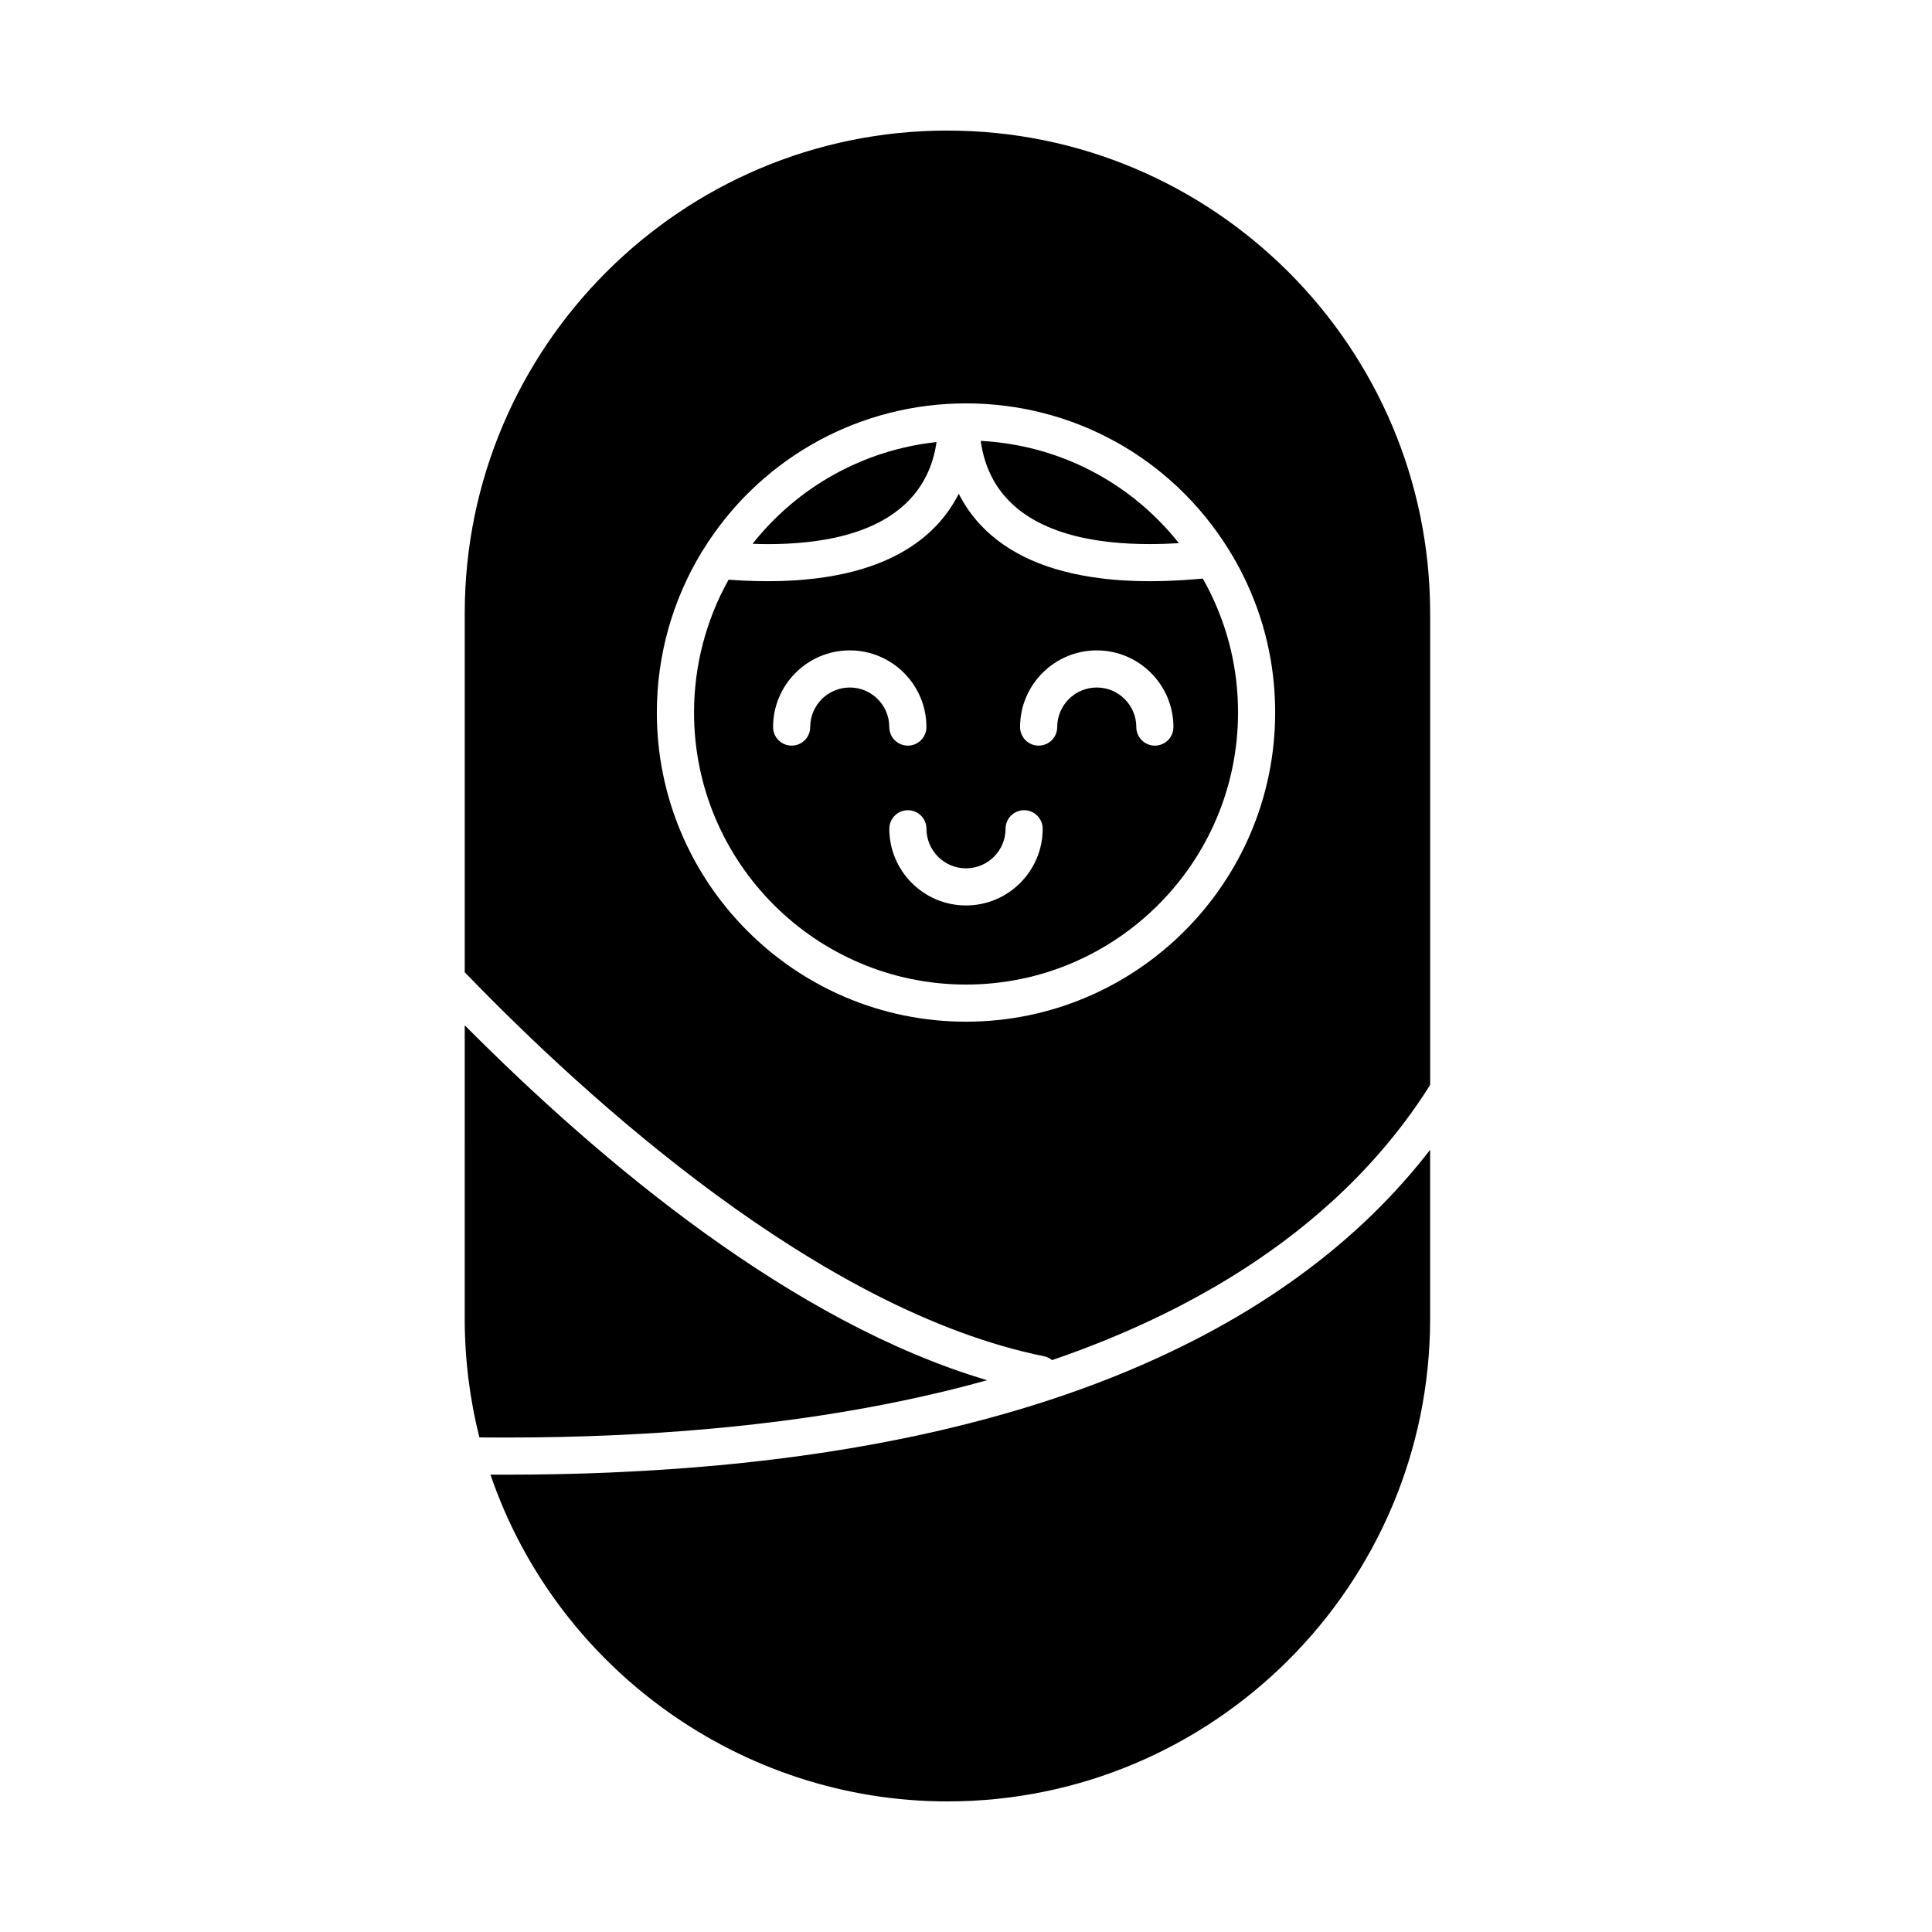
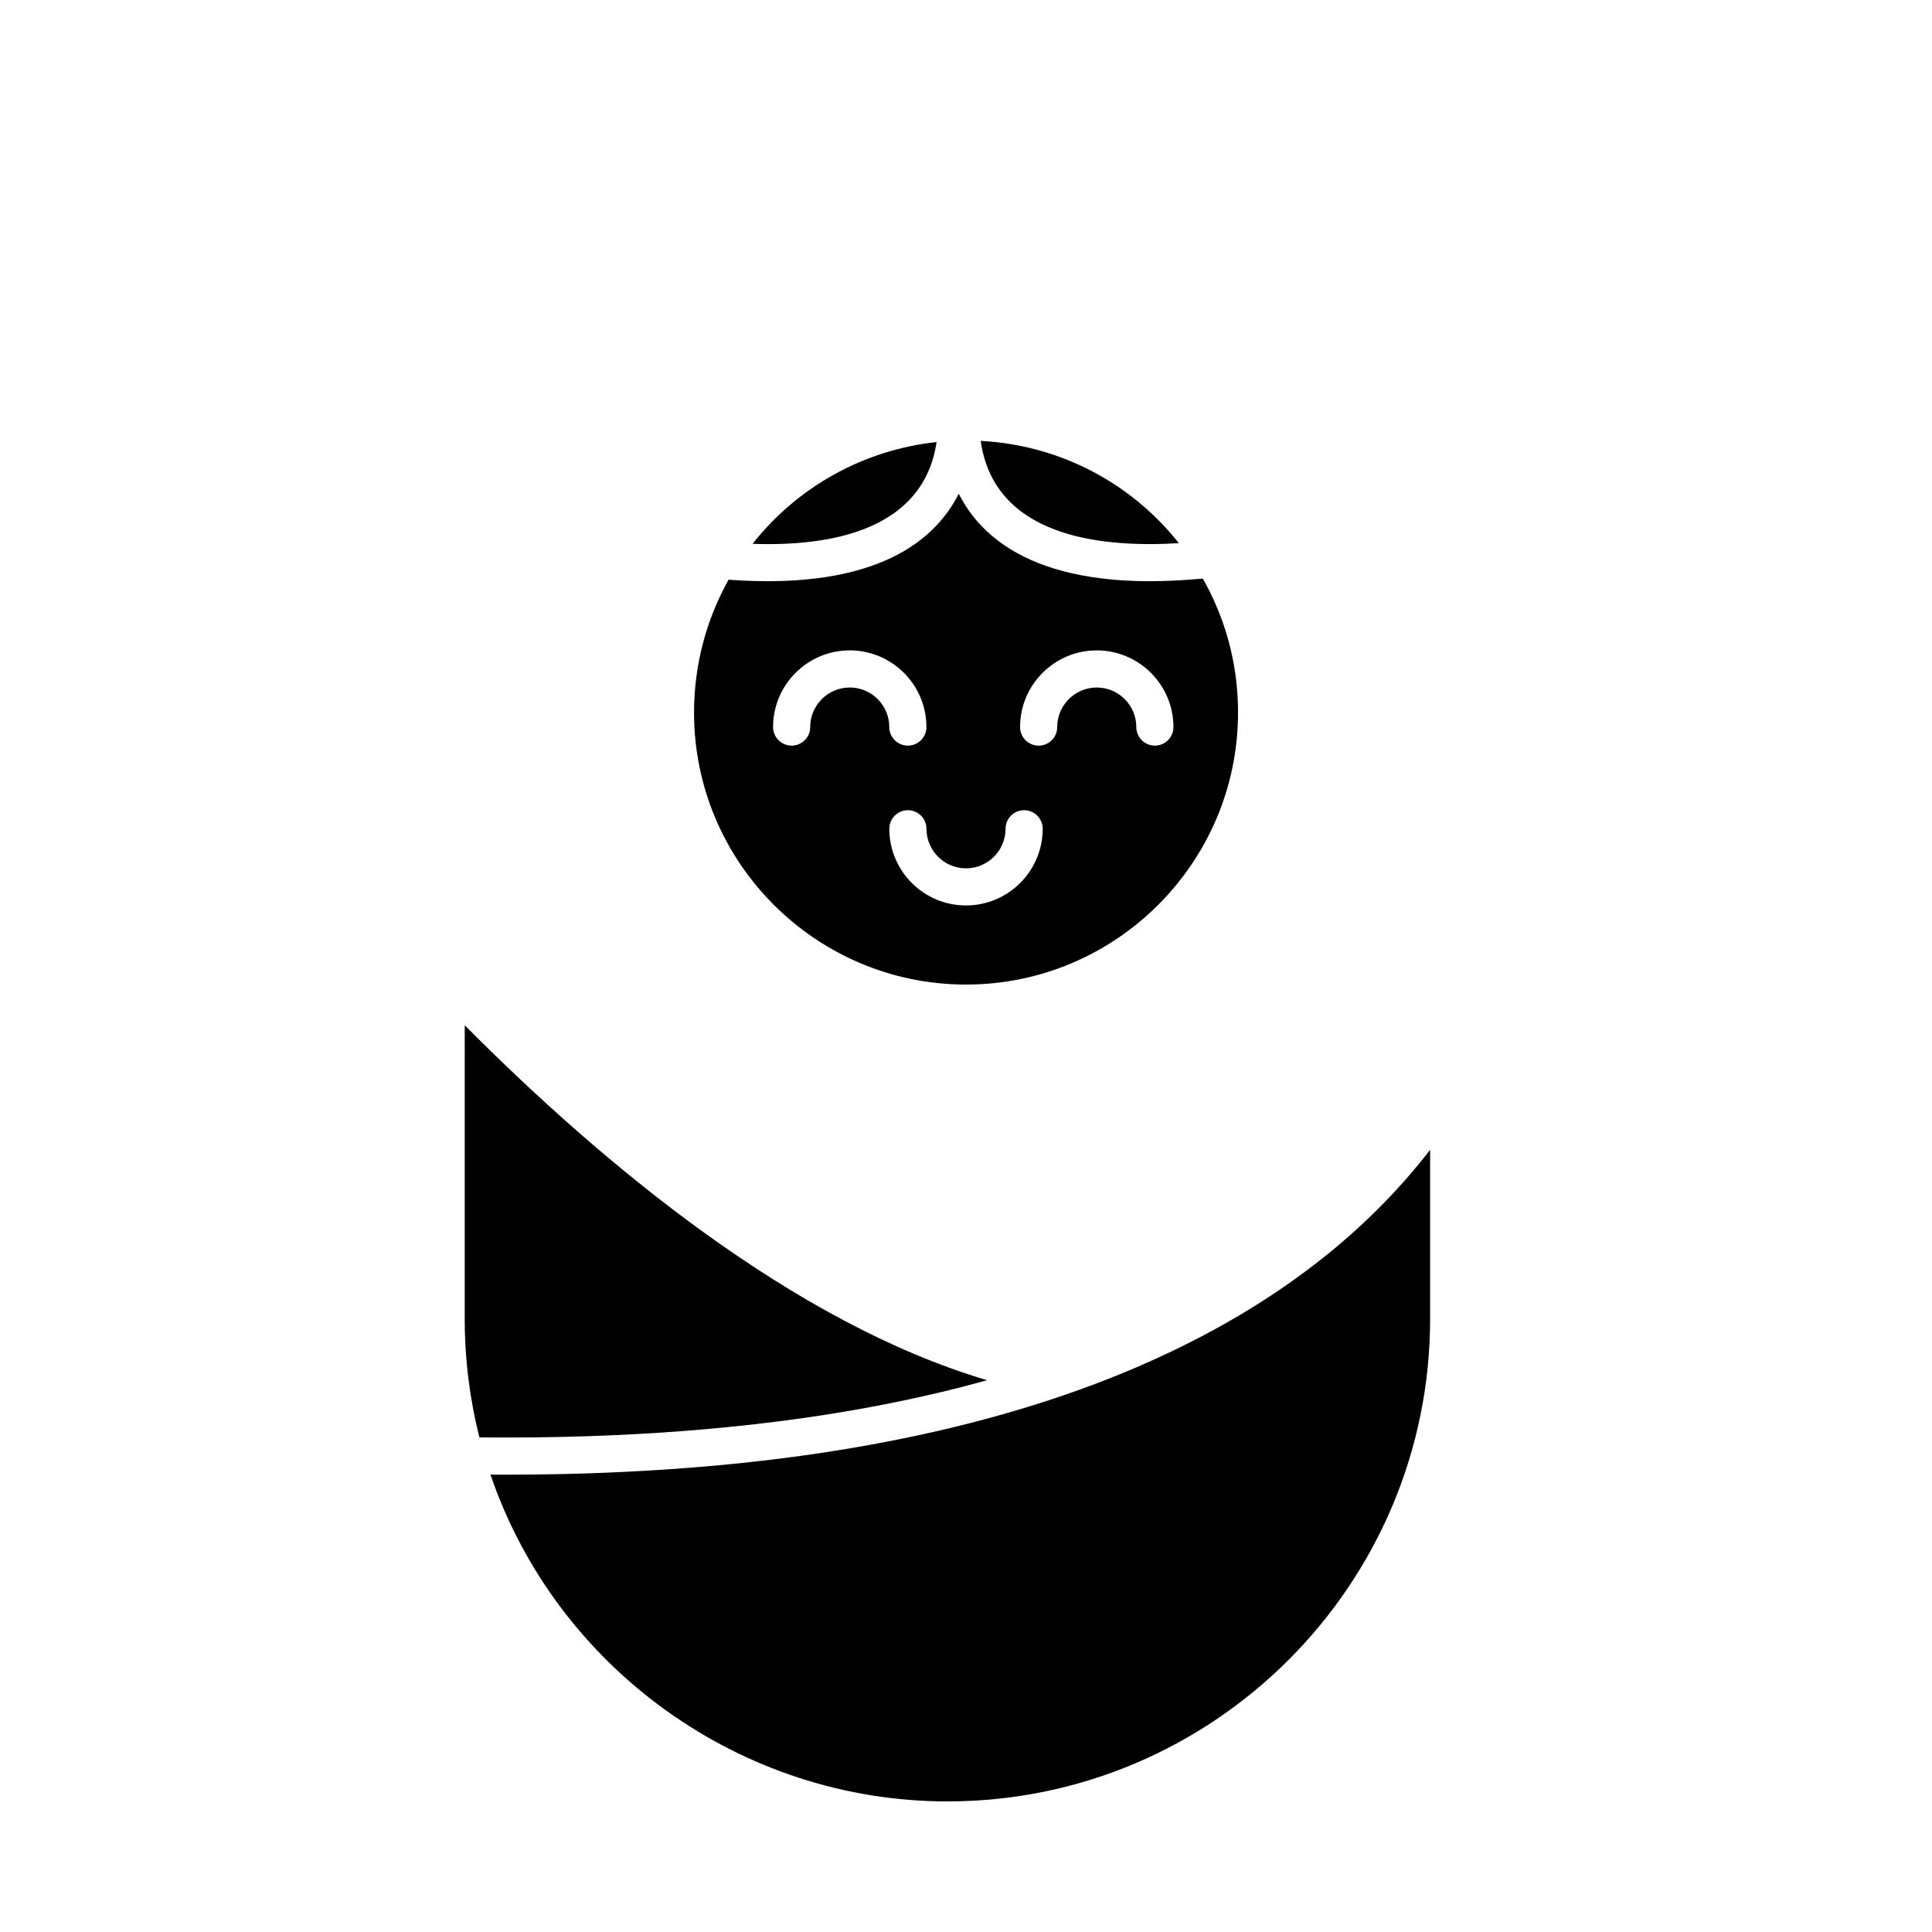
<svg xmlns="http://www.w3.org/2000/svg" fill="#000000" width="800px" height="800px" version="1.1" viewBox="144 144 512 512">
  <g>
    <path d="m404.07 261.93c0.059 0.332 0.117 0.664 0.184 0.992 0.051 0.242 0.102 0.484 0.156 0.727 0.07 0.316 0.148 0.633 0.23 0.941 0.062 0.238 0.125 0.477 0.191 0.711 0.086 0.305 0.184 0.609 0.277 0.91 0.074 0.23 0.145 0.461 0.227 0.688 0.102 0.297 0.215 0.59 0.328 0.883 0.086 0.219 0.168 0.438 0.258 0.656 0.121 0.297 0.254 0.582 0.387 0.871 0.094 0.203 0.18 0.41 0.277 0.605 0.152 0.309 0.312 0.609 0.477 0.914 0.09 0.168 0.176 0.344 0.27 0.508 0.258 0.457 0.527 0.906 0.812 1.344 0.094 0.145 0.199 0.285 0.297 0.43 0.199 0.297 0.398 0.59 0.609 0.875 0.141 0.188 0.289 0.367 0.43 0.551 0.184 0.234 0.363 0.469 0.555 0.695 0.16 0.191 0.332 0.379 0.496 0.566 0.188 0.211 0.375 0.422 0.57 0.629 0.18 0.188 0.363 0.371 0.551 0.559 0.195 0.195 0.391 0.391 0.594 0.578 0.195 0.184 0.395 0.363 0.598 0.539 0.207 0.184 0.414 0.363 0.629 0.539 0.211 0.176 0.426 0.348 0.641 0.52 0.219 0.172 0.438 0.34 0.664 0.504 0.227 0.168 0.453 0.332 0.684 0.492 0.227 0.16 0.461 0.316 0.699 0.473 0.238 0.16 0.48 0.316 0.727 0.469 0.242 0.148 0.488 0.297 0.738 0.441 0.254 0.148 0.504 0.297 0.762 0.441 0.254 0.141 0.52 0.277 0.781 0.414 0.266 0.141 0.527 0.277 0.797 0.41 0.273 0.137 0.559 0.262 0.84 0.391 0.27 0.125 0.539 0.254 0.816 0.375 0.324 0.141 0.664 0.273 0.996 0.41 0.492 0.199 0.992 0.391 1.504 0.574 0.324 0.117 0.645 0.238 0.977 0.348 0.305 0.102 0.617 0.195 0.926 0.293 0.32 0.102 0.637 0.203 0.961 0.301 0.32 0.094 0.648 0.18 0.973 0.27 0.328 0.09 0.66 0.18 0.996 0.266 0.332 0.082 0.672 0.164 1.008 0.242 0.344 0.078 0.684 0.16 1.031 0.234 0.344 0.074 0.695 0.145 1.047 0.211 0.355 0.07 0.719 0.141 1.082 0.203 0.352 0.062 0.711 0.125 1.07 0.184 0.375 0.062 0.754 0.121 1.137 0.176 0.359 0.055 0.723 0.105 1.09 0.152 0.395 0.051 0.797 0.102 1.195 0.148 0.367 0.043 0.73 0.086 1.105 0.121 0.422 0.043 0.848 0.082 1.273 0.117 0.367 0.031 0.73 0.066 1.102 0.094 0.453 0.035 0.918 0.062 1.379 0.09 0.355 0.02 0.711 0.047 1.07 0.062 0.523 0.027 1.059 0.043 1.594 0.059 0.309 0.012 0.617 0.023 0.93 0.031 0.852 0.02 1.719 0.031 2.598 0.031 1.246 0 2.519-0.02 3.816-0.062 0.172-0.008 0.352-0.02 0.523-0.023 1.121-0.039 2.254-0.086 3.414-0.156-12.816-16.164-31.773-26.008-52.516-27.109 0.016 0.121 0.031 0.242 0.047 0.359 0.039 0.25 0.078 0.492 0.121 0.734z" />
-     <path d="m395.08 178.6c-70.535 0-127.92 57.387-127.92 127.92v95.141c32.301 33.469 93.938 89.676 153.5 101.76 0.816 0.168 1.543 0.527 2.144 1.02 0.512-0.176 1.027-0.352 1.539-0.531 0.723-0.254 1.441-0.508 2.156-0.762 0.828-0.297 1.648-0.594 2.465-0.895 0.688-0.254 1.371-0.512 2.051-0.77 0.812-0.309 1.629-0.617 2.43-0.93 0.645-0.25 1.277-0.508 1.914-0.762 1.824-0.727 3.621-1.465 5.383-2.219 0.293-0.125 0.594-0.246 0.887-0.371 0.816-0.352 1.617-0.711 2.422-1.066 0.562-0.25 1.133-0.5 1.691-0.754 0.781-0.352 1.555-0.711 2.32-1.07 0.559-0.262 1.113-0.52 1.664-0.781 0.762-0.359 1.516-0.727 2.266-1.09 0.535-0.262 1.066-0.523 1.594-0.789 0.75-0.375 1.5-0.746 2.238-1.125 0.488-0.25 0.965-0.5 1.449-0.754 2.668-1.391 5.258-2.809 7.762-4.25 0.414-0.238 0.832-0.473 1.238-0.715 0.695-0.406 1.379-0.82 2.066-1.23 0.445-0.27 0.895-0.539 1.336-0.805 0.664-0.406 1.32-0.812 1.969-1.223 0.445-0.277 0.883-0.559 1.324-0.84 0.641-0.41 1.277-0.82 1.906-1.23 0.422-0.277 0.836-0.555 1.25-0.832 0.633-0.422 1.27-0.844 1.891-1.27 0.312-0.215 0.613-0.43 0.926-0.645 1.27-0.879 2.516-1.766 3.734-2.66 0.344-0.25 0.691-0.5 1.027-0.75 0.57-0.422 1.129-0.848 1.688-1.273 0.395-0.301 0.793-0.602 1.18-0.902 0.535-0.414 1.066-0.832 1.59-1.246 0.398-0.316 0.793-0.629 1.184-0.945 0.512-0.414 1.016-0.824 1.516-1.238 0.395-0.324 0.785-0.652 1.172-0.98 0.484-0.406 0.973-0.816 1.449-1.227 0.395-0.34 0.777-0.676 1.164-1.016 0.805-0.703 1.594-1.41 2.371-2.117 0.418-0.383 0.844-0.766 1.254-1.148 0.414-0.387 0.816-0.77 1.223-1.156 0.391-0.367 0.777-0.738 1.16-1.109 0.395-0.383 0.781-0.766 1.172-1.148 0.383-0.379 0.762-0.758 1.137-1.137 0.371-0.375 0.738-0.75 1.105-1.129 0.383-0.395 0.762-0.793 1.137-1.188 0.34-0.359 0.684-0.719 1.016-1.078 0.418-0.449 0.828-0.898 1.234-1.348 0.281-0.309 0.566-0.617 0.84-0.926 0.652-0.73 1.293-1.461 1.922-2.191 0.238-0.281 0.473-0.559 0.707-0.84 0.414-0.488 0.824-0.977 1.227-1.461 0.266-0.32 0.52-0.637 0.781-0.957 0.367-0.453 0.73-0.906 1.09-1.359 0.254-0.32 0.504-0.641 0.754-0.961 0.359-0.461 0.715-0.922 1.062-1.383 0.23-0.301 0.461-0.602 0.684-0.906 0.391-0.52 0.77-1.043 1.148-1.562 0.172-0.238 0.348-0.473 0.52-0.711 0.543-0.754 1.07-1.508 1.59-2.262 0.086-0.121 0.164-0.246 0.246-0.367 0.434-0.637 0.863-1.27 1.281-1.902 0.168-0.254 0.328-0.504 0.492-0.758 0.328-0.508 0.656-1.012 0.977-1.52 0.074-0.121 0.152-0.242 0.227-0.363v-124.98c0.004-70.535-57.383-127.92-127.92-127.92zm4.922 236.16c-45.176 0-81.93-36.754-81.93-81.93 0-15.051 4.121-29.77 11.914-42.566l0.227-0.359 0.004-0.004c14.5-23.523 39.602-38.086 67.152-38.957 0.273-0.008 0.547-0.012 0.82-0.016l0.352-0.004h0.004l0.387-0.008c0.355-0.008 0.711-0.016 1.066-0.016 28.453 0 54.449 14.43 69.539 38.602 0.004 0.004 0.004 0.004 0.008 0.008 1.395 2.234 2.688 4.551 3.848 6.875 5.664 11.391 8.539 23.648 8.539 36.441-0.004 45.18-36.754 81.934-81.93 81.934z" />
    <path d="m462.75 297.33c-0.254 0.023-0.504 0.039-0.758 0.062-0.5 0.043-0.996 0.086-1.496 0.125-0.887 0.07-1.77 0.137-2.644 0.195-0.492 0.031-0.984 0.062-1.473 0.09-0.906 0.051-1.797 0.09-2.68 0.121-0.418 0.016-0.84 0.035-1.254 0.047-1.27 0.035-2.523 0.059-3.746 0.059h-0.023-0.004c-1.129 0-2.231-0.02-3.316-0.051-0.246-0.008-0.492-0.012-0.738-0.023-1-0.035-1.98-0.082-2.941-0.141-0.332-0.02-0.656-0.043-0.98-0.066-0.73-0.051-1.453-0.113-2.164-0.18-0.586-0.055-1.16-0.117-1.734-0.18-0.453-0.051-0.902-0.105-1.344-0.164-13.75-1.758-24.305-6.418-31.449-13.949-2.379-2.508-4.359-5.332-5.926-8.418-1.574 3.09-3.551 5.918-5.93 8.43-6.688 7.047-16.375 11.578-28.863 13.566-0.113 0.02-0.227 0.039-0.34 0.055-0.676 0.105-1.355 0.203-2.047 0.293-0.309 0.043-0.629 0.074-0.941 0.113-0.879 0.105-1.766 0.199-2.668 0.281-0.633 0.059-1.27 0.113-1.922 0.16-0.426 0.031-0.855 0.055-1.289 0.078-0.699 0.043-1.406 0.074-2.129 0.102-0.371 0.016-0.738 0.031-1.113 0.039-1.09 0.031-2.199 0.051-3.336 0.051h-0.008-0.004c-0.969 0-1.957-0.016-2.953-0.039-0.289-0.008-0.586-0.016-0.879-0.023-0.73-0.02-1.469-0.047-2.211-0.082-0.328-0.016-0.656-0.027-0.988-0.047-0.801-0.039-1.605-0.09-2.418-0.145-0.246-0.016-0.488-0.031-0.734-0.047-0.074-0.004-0.148-0.008-0.223-0.016-5.996 10.703-9.156 22.816-9.156 35.188-0.016 39.762 32.324 72.102 72.074 72.102s72.09-32.34 72.09-72.09c0-11.258-2.527-22.043-7.508-32.059-0.574-1.152-1.188-2.301-1.832-3.438zm-93.555 28.867c-5.781 0-10.48 4.703-10.48 10.48 0 2.719-2.203 4.922-4.922 4.922s-4.922-2.203-4.922-4.922c0-11.207 9.117-20.32 20.32-20.32s20.32 9.117 20.32 20.32c0 2.719-2.203 4.922-4.922 4.922s-4.922-2.203-4.922-4.922c0.008-5.777-4.695-10.48-10.473-10.48zm30.805 57.758c-11.207 0-20.32-9.117-20.32-20.32 0-2.719 2.203-4.922 4.922-4.922s4.922 2.203 4.922 4.922c0 5.781 4.703 10.48 10.48 10.48 5.781 0 10.48-4.703 10.48-10.48 0-2.719 2.203-4.922 4.922-4.922s4.922 2.203 4.922 4.922c-0.008 11.203-9.125 20.32-20.328 20.32zm50.055-42.355c-2.719 0-4.922-2.203-4.922-4.922 0-5.781-4.703-10.48-10.48-10.48-5.781 0-10.48 4.703-10.48 10.48 0 2.719-2.203 4.922-4.922 4.922s-4.922-2.203-4.922-4.922c0-11.207 9.117-20.32 20.32-20.32 11.203 0 20.32 9.117 20.32 20.32 0.004 2.719-2.195 4.922-4.914 4.922z" />
    <path d="m284.32 524.93c0.535-0.004 1.07-0.012 1.605-0.016 2.039-0.023 4.066-0.055 6.07-0.098 0.078-0.004 0.156-0.004 0.23-0.004 2.082-0.043 4.141-0.102 6.184-0.164 0.504-0.016 1.004-0.031 1.504-0.047 1.922-0.062 3.836-0.137 5.731-0.215 0.121-0.004 0.246-0.012 0.367-0.016 2.012-0.086 4-0.184 5.977-0.293 0.461-0.023 0.922-0.051 1.383-0.074 1.836-0.102 3.66-0.211 5.465-0.328 0.145-0.012 0.293-0.02 0.438-0.027 1.949-0.129 3.879-0.27 5.797-0.414 0.41-0.031 0.82-0.062 1.227-0.098 1.773-0.141 3.539-0.285 5.285-0.441 0.148-0.016 0.297-0.023 0.441-0.039 1.898-0.172 3.773-0.352 5.637-0.539 0.352-0.035 0.699-0.07 1.051-0.109 1.73-0.18 3.449-0.363 5.152-0.555 0.137-0.016 0.27-0.031 0.406-0.047 1.848-0.211 3.676-0.434 5.488-0.66 0.289-0.039 0.578-0.074 0.871-0.109 1.699-0.219 3.383-0.441 5.047-0.676 0.117-0.016 0.234-0.031 0.348-0.047 1.797-0.25 3.578-0.512 5.344-0.781 0.23-0.035 0.457-0.07 0.684-0.105 1.672-0.258 3.328-0.523 4.969-0.797 0.094-0.016 0.184-0.031 0.277-0.047 1.754-0.293 3.488-0.594 5.207-0.902 0.164-0.031 0.328-0.062 0.492-0.09 1.645-0.301 3.277-0.605 4.894-0.918 0.07-0.016 0.145-0.027 0.215-0.043 1.711-0.332 3.402-0.676 5.074-1.023 0.094-0.02 0.188-0.039 0.285-0.059 1.633-0.344 3.25-0.691 4.848-1.051 0.047-0.012 0.094-0.02 0.141-0.031 1.664-0.371 3.312-0.754 4.941-1.141 0.031-0.008 0.062-0.016 0.094-0.023 1.617-0.387 3.219-0.781 4.801-1.184 0.023-0.004 0.043-0.012 0.066-0.016 2.453-0.625 4.852-1.273 7.223-1.934-51.355-15.223-101.83-57.25-138.42-94.055l-0.004 77.762c0 10.656 1.309 21.219 3.894 31.449 0.184 0.004 0.367 0.004 0.551 0.008 2.113 0.02 4.223 0.031 6.305 0.031 2.156-0.004 4.289-0.016 6.414-0.035z" />
    <path d="m347.48 288.2c0.883 0 1.75-0.012 2.606-0.031 0.262-0.008 0.512-0.02 0.77-0.027 0.594-0.02 1.184-0.039 1.762-0.066 0.305-0.016 0.602-0.035 0.902-0.051 0.523-0.031 1.047-0.062 1.559-0.102 0.312-0.023 0.617-0.051 0.926-0.078 0.492-0.043 0.984-0.086 1.465-0.137 0.309-0.031 0.613-0.066 0.914-0.102 0.473-0.055 0.941-0.109 1.402-0.172 0.297-0.039 0.594-0.082 0.887-0.125 0.461-0.066 0.914-0.137 1.363-0.211 0.285-0.047 0.566-0.094 0.844-0.145 0.457-0.082 0.906-0.168 1.352-0.254 0.262-0.051 0.52-0.102 0.777-0.156 0.461-0.098 0.914-0.203 1.367-0.309 0.227-0.055 0.457-0.105 0.684-0.164 0.492-0.121 0.973-0.254 1.453-0.391 0.172-0.047 0.348-0.094 0.516-0.141 0.629-0.184 1.242-0.371 1.848-0.574 0.016-0.004 0.031-0.012 0.047-0.016 0.637-0.211 1.258-0.438 1.871-0.668 0.055-0.02 0.105-0.043 0.164-0.066 0.535-0.207 1.059-0.422 1.574-0.645 0.152-0.066 0.301-0.137 0.453-0.207 0.406-0.184 0.812-0.367 1.207-0.562 0.18-0.09 0.352-0.18 0.531-0.27 0.355-0.184 0.711-0.367 1.055-0.559 0.184-0.102 0.363-0.207 0.543-0.312 0.328-0.188 0.648-0.379 0.965-0.574 0.18-0.113 0.359-0.227 0.535-0.344 0.305-0.199 0.602-0.398 0.895-0.605 0.172-0.121 0.344-0.242 0.512-0.367 0.289-0.211 0.57-0.426 0.848-0.648 0.16-0.125 0.32-0.25 0.473-0.379 0.277-0.227 0.547-0.465 0.812-0.699 0.145-0.125 0.289-0.25 0.426-0.379 0.277-0.254 0.543-0.52 0.805-0.781 0.117-0.117 0.238-0.234 0.352-0.352 0.301-0.312 0.59-0.637 0.871-0.961 0.066-0.078 0.137-0.152 0.203-0.227 0.695-0.82 1.336-1.68 1.926-2.578 0.078-0.121 0.152-0.246 0.23-0.371 0.203-0.324 0.41-0.652 0.598-0.988 0.094-0.164 0.18-0.332 0.27-0.5 0.164-0.301 0.324-0.605 0.477-0.918 0.094-0.188 0.18-0.379 0.266-0.57 0.137-0.297 0.273-0.598 0.402-0.902 0.086-0.203 0.168-0.41 0.246-0.613 0.117-0.301 0.23-0.605 0.34-0.914 0.074-0.215 0.148-0.43 0.219-0.648 0.102-0.309 0.195-0.625 0.289-0.941 0.062-0.223 0.129-0.449 0.188-0.676 0.086-0.324 0.164-0.652 0.238-0.98 0.051-0.227 0.105-0.453 0.152-0.684 0.07-0.344 0.133-0.691 0.191-1.043 0.039-0.227 0.082-0.445 0.117-0.676 0.012-0.062 0.016-0.125 0.023-0.188-19.262 2.074-36.77 11.793-48.75 26.957 0.129 0.004 0.262 0.012 0.387 0.016 1.25 0.051 2.469 0.074 3.656 0.074z" />
    <path d="m521.5 450.62c-0.555 0.695-1.117 1.391-1.691 2.086-0.156 0.188-0.316 0.375-0.473 0.562-0.422 0.508-0.844 1.012-1.277 1.52-0.223 0.258-0.449 0.516-0.672 0.777-0.375 0.438-0.754 0.871-1.141 1.309-0.25 0.281-0.504 0.566-0.758 0.848-0.371 0.41-0.738 0.824-1.117 1.234-0.27 0.293-0.543 0.59-0.816 0.883-0.371 0.402-0.75 0.805-1.129 1.207-0.281 0.297-0.566 0.594-0.852 0.891-0.383 0.398-0.773 0.797-1.164 1.195-0.293 0.297-0.582 0.59-0.875 0.887-0.402 0.402-0.809 0.805-1.219 1.211-0.293 0.289-0.586 0.578-0.883 0.867-0.43 0.418-0.871 0.836-1.312 1.25-0.285 0.27-0.566 0.543-0.859 0.812-0.496 0.465-1.004 0.93-1.512 1.395-0.242 0.219-0.477 0.441-0.719 0.66-0.754 0.68-1.52 1.359-2.297 2.035-0.121 0.105-0.25 0.215-0.371 0.32-0.66 0.57-1.324 1.141-2 1.711-0.289 0.242-0.582 0.48-0.871 0.723-0.523 0.434-1.047 0.867-1.578 1.297-0.336 0.273-0.676 0.543-1.016 0.812-0.5 0.398-1.004 0.801-1.512 1.195-0.363 0.285-0.73 0.566-1.098 0.848-0.496 0.383-1 0.766-1.504 1.148-0.383 0.289-0.766 0.574-1.152 0.859-0.508 0.375-1.02 0.75-1.535 1.125-0.395 0.285-0.789 0.57-1.184 0.855-0.523 0.375-1.055 0.746-1.59 1.121-0.398 0.281-0.801 0.559-1.203 0.84-0.555 0.383-1.117 0.762-1.68 1.141-0.395 0.266-0.785 0.531-1.18 0.793-0.609 0.406-1.23 0.805-1.848 1.207-0.363 0.234-0.727 0.473-1.094 0.711-0.797 0.508-1.602 1.012-2.414 1.516-0.203 0.125-0.398 0.25-0.598 0.375-1.012 0.625-2.043 1.242-3.082 1.859-0.344 0.203-0.699 0.406-1.047 0.605-0.707 0.414-1.414 0.828-2.137 1.234-0.434 0.246-0.875 0.488-1.312 0.734-0.648 0.363-1.297 0.727-1.957 1.086-0.473 0.258-0.953 0.516-1.43 0.77-0.637 0.344-1.277 0.684-1.922 1.023-0.5 0.262-1.008 0.523-1.516 0.785-0.637 0.328-1.281 0.66-1.93 0.984-0.52 0.262-1.043 0.523-1.566 0.781-0.656 0.324-1.316 0.645-1.98 0.965-0.527 0.254-1.059 0.512-1.59 0.762-0.68 0.324-1.371 0.641-2.062 0.965-0.531 0.246-1.062 0.492-1.598 0.738-0.723 0.328-1.461 0.656-2.195 0.98-0.516 0.227-1.023 0.457-1.543 0.684-0.832 0.359-1.672 0.719-2.516 1.074-0.438 0.184-0.871 0.375-1.316 0.559-1.273 0.531-2.562 1.055-3.867 1.574-0.371 0.148-0.758 0.293-1.133 0.441-0.953 0.375-1.91 0.75-2.879 1.117-0.547 0.207-1.102 0.41-1.652 0.617-0.812 0.305-1.625 0.605-2.449 0.906-0.609 0.219-1.227 0.438-1.84 0.656-0.781 0.277-1.566 0.555-2.359 0.828-0.648 0.223-1.301 0.445-1.957 0.664-0.777 0.262-1.559 0.523-2.344 0.781-0.672 0.219-1.344 0.438-2.023 0.656-0.789 0.254-1.586 0.504-2.387 0.754-0.688 0.215-1.375 0.43-2.07 0.637-0.809 0.246-1.625 0.488-2.445 0.73-0.699 0.207-1.398 0.414-2.102 0.617-0.84 0.242-1.691 0.48-2.539 0.719-0.699 0.195-1.391 0.391-2.098 0.586-0.898 0.246-1.812 0.484-2.727 0.727-0.672 0.18-1.336 0.355-2.016 0.531-1.117 0.289-2.246 0.566-3.379 0.848-0.703 0.176-1.402 0.348-2.113 0.52-1.375 0.332-2.762 0.66-4.16 0.98-0.688 0.156-1.387 0.309-2.082 0.461-0.984 0.219-1.969 0.438-2.961 0.652-0.762 0.164-1.539 0.32-2.309 0.48-0.941 0.195-1.883 0.391-2.832 0.582-0.809 0.16-1.625 0.32-2.441 0.477-0.934 0.184-1.871 0.359-2.812 0.539-0.836 0.156-1.68 0.309-2.523 0.461-0.941 0.172-1.891 0.336-2.844 0.504-0.859 0.148-1.723 0.297-2.59 0.441-0.961 0.16-1.926 0.316-2.898 0.473-0.871 0.141-1.742 0.277-2.621 0.414-0.996 0.152-2.004 0.301-3.012 0.449-0.871 0.129-1.738 0.258-2.617 0.379-1.051 0.148-2.113 0.289-3.176 0.43-0.855 0.113-1.703 0.23-2.566 0.34-1.184 0.152-2.383 0.297-3.582 0.441-0.754 0.09-1.5 0.188-2.262 0.273-1.922 0.223-3.859 0.438-5.82 0.641-0.727 0.074-1.469 0.145-2.203 0.219-1.285 0.129-2.57 0.258-3.875 0.375-0.883 0.082-1.773 0.156-2.664 0.23-1.176 0.102-2.352 0.207-3.539 0.301-0.938 0.074-1.887 0.145-2.828 0.215-1.156 0.086-2.312 0.172-3.481 0.254-0.977 0.066-1.961 0.133-2.945 0.191-1.16 0.074-2.328 0.148-3.504 0.215-0.996 0.059-1.996 0.113-2.996 0.164-1.191 0.062-2.391 0.121-3.594 0.18-1 0.047-2 0.094-3.004 0.137-1.242 0.051-2.492 0.098-3.742 0.145-0.988 0.035-1.977 0.07-2.977 0.102-1.32 0.039-2.652 0.074-3.988 0.105-0.945 0.023-1.887 0.051-2.836 0.07-1.492 0.031-3.004 0.051-4.512 0.07-0.816 0.012-1.621 0.027-2.441 0.035-2.289 0.023-4.598 0.035-6.926 0.035h-0.137-0.016c-1.301 0-2.613-0.004-3.93-0.012 17.504 51.309 66.379 86.602 121.1 86.602 70.535 0 127.92-57.383 127.92-127.92v-44.777c-0.398 0.52-0.809 1.039-1.219 1.559-0.098 0.121-0.191 0.242-0.285 0.363z" />
  </g>
</svg>